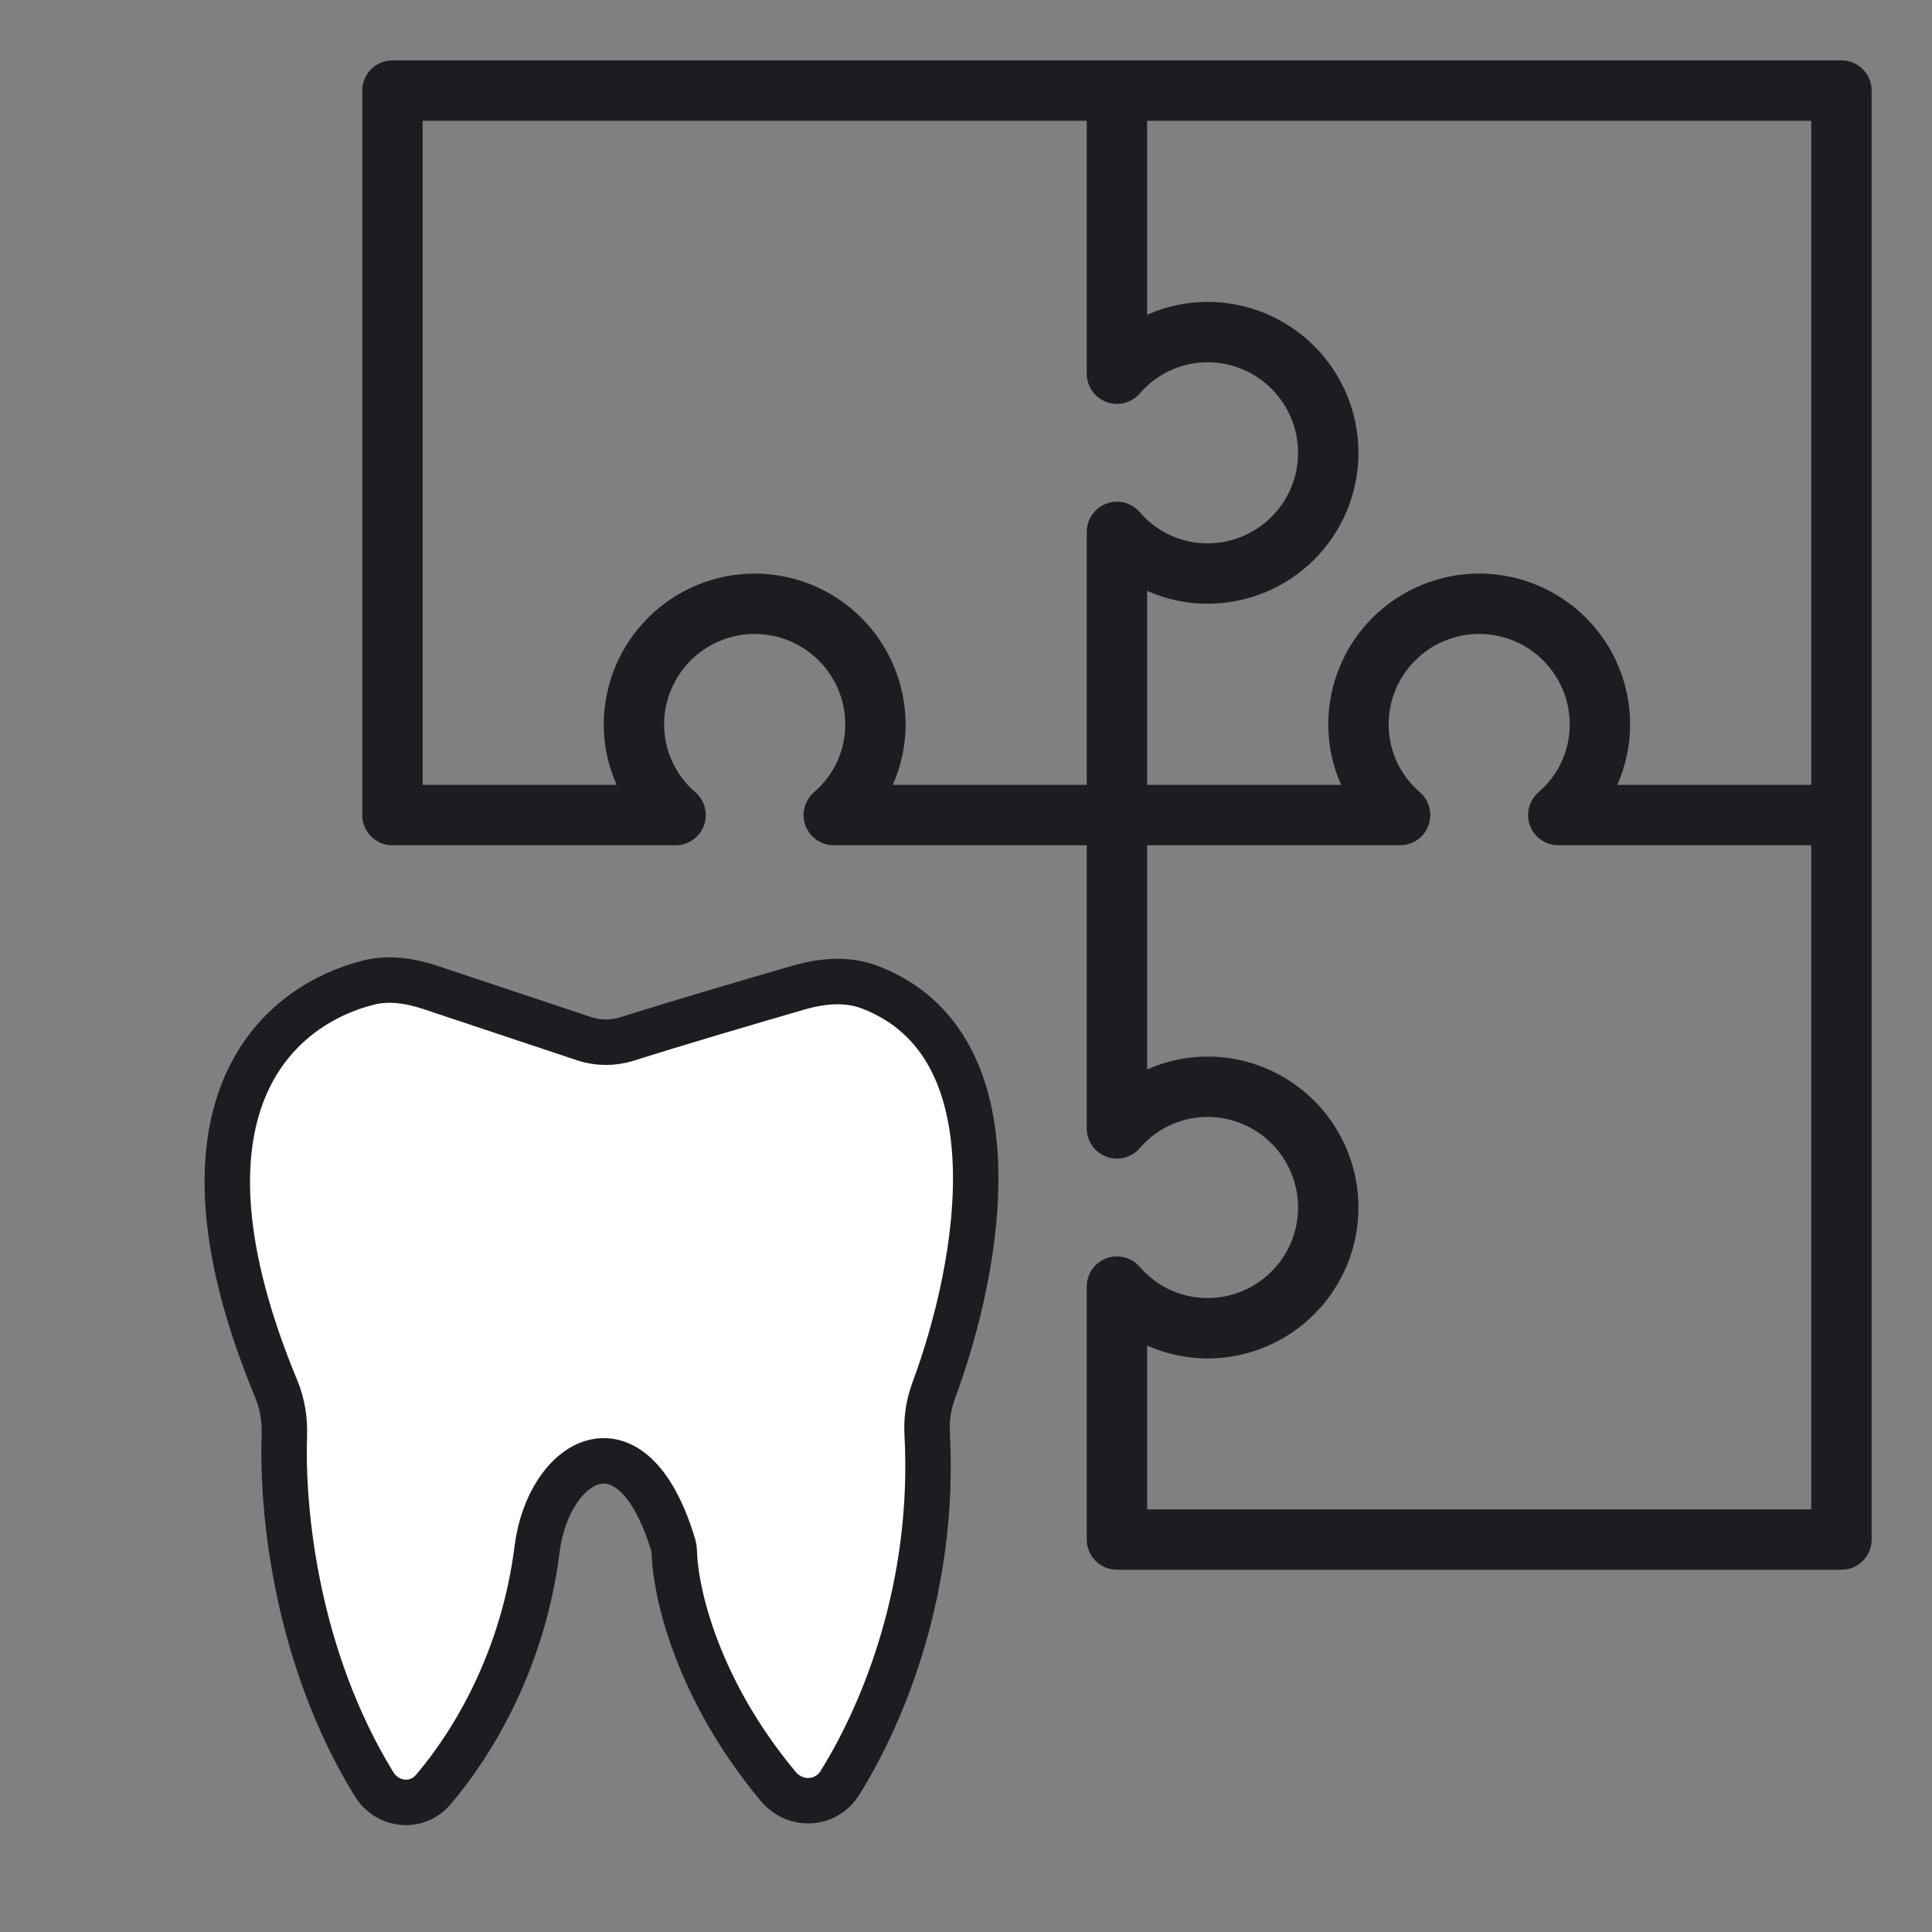
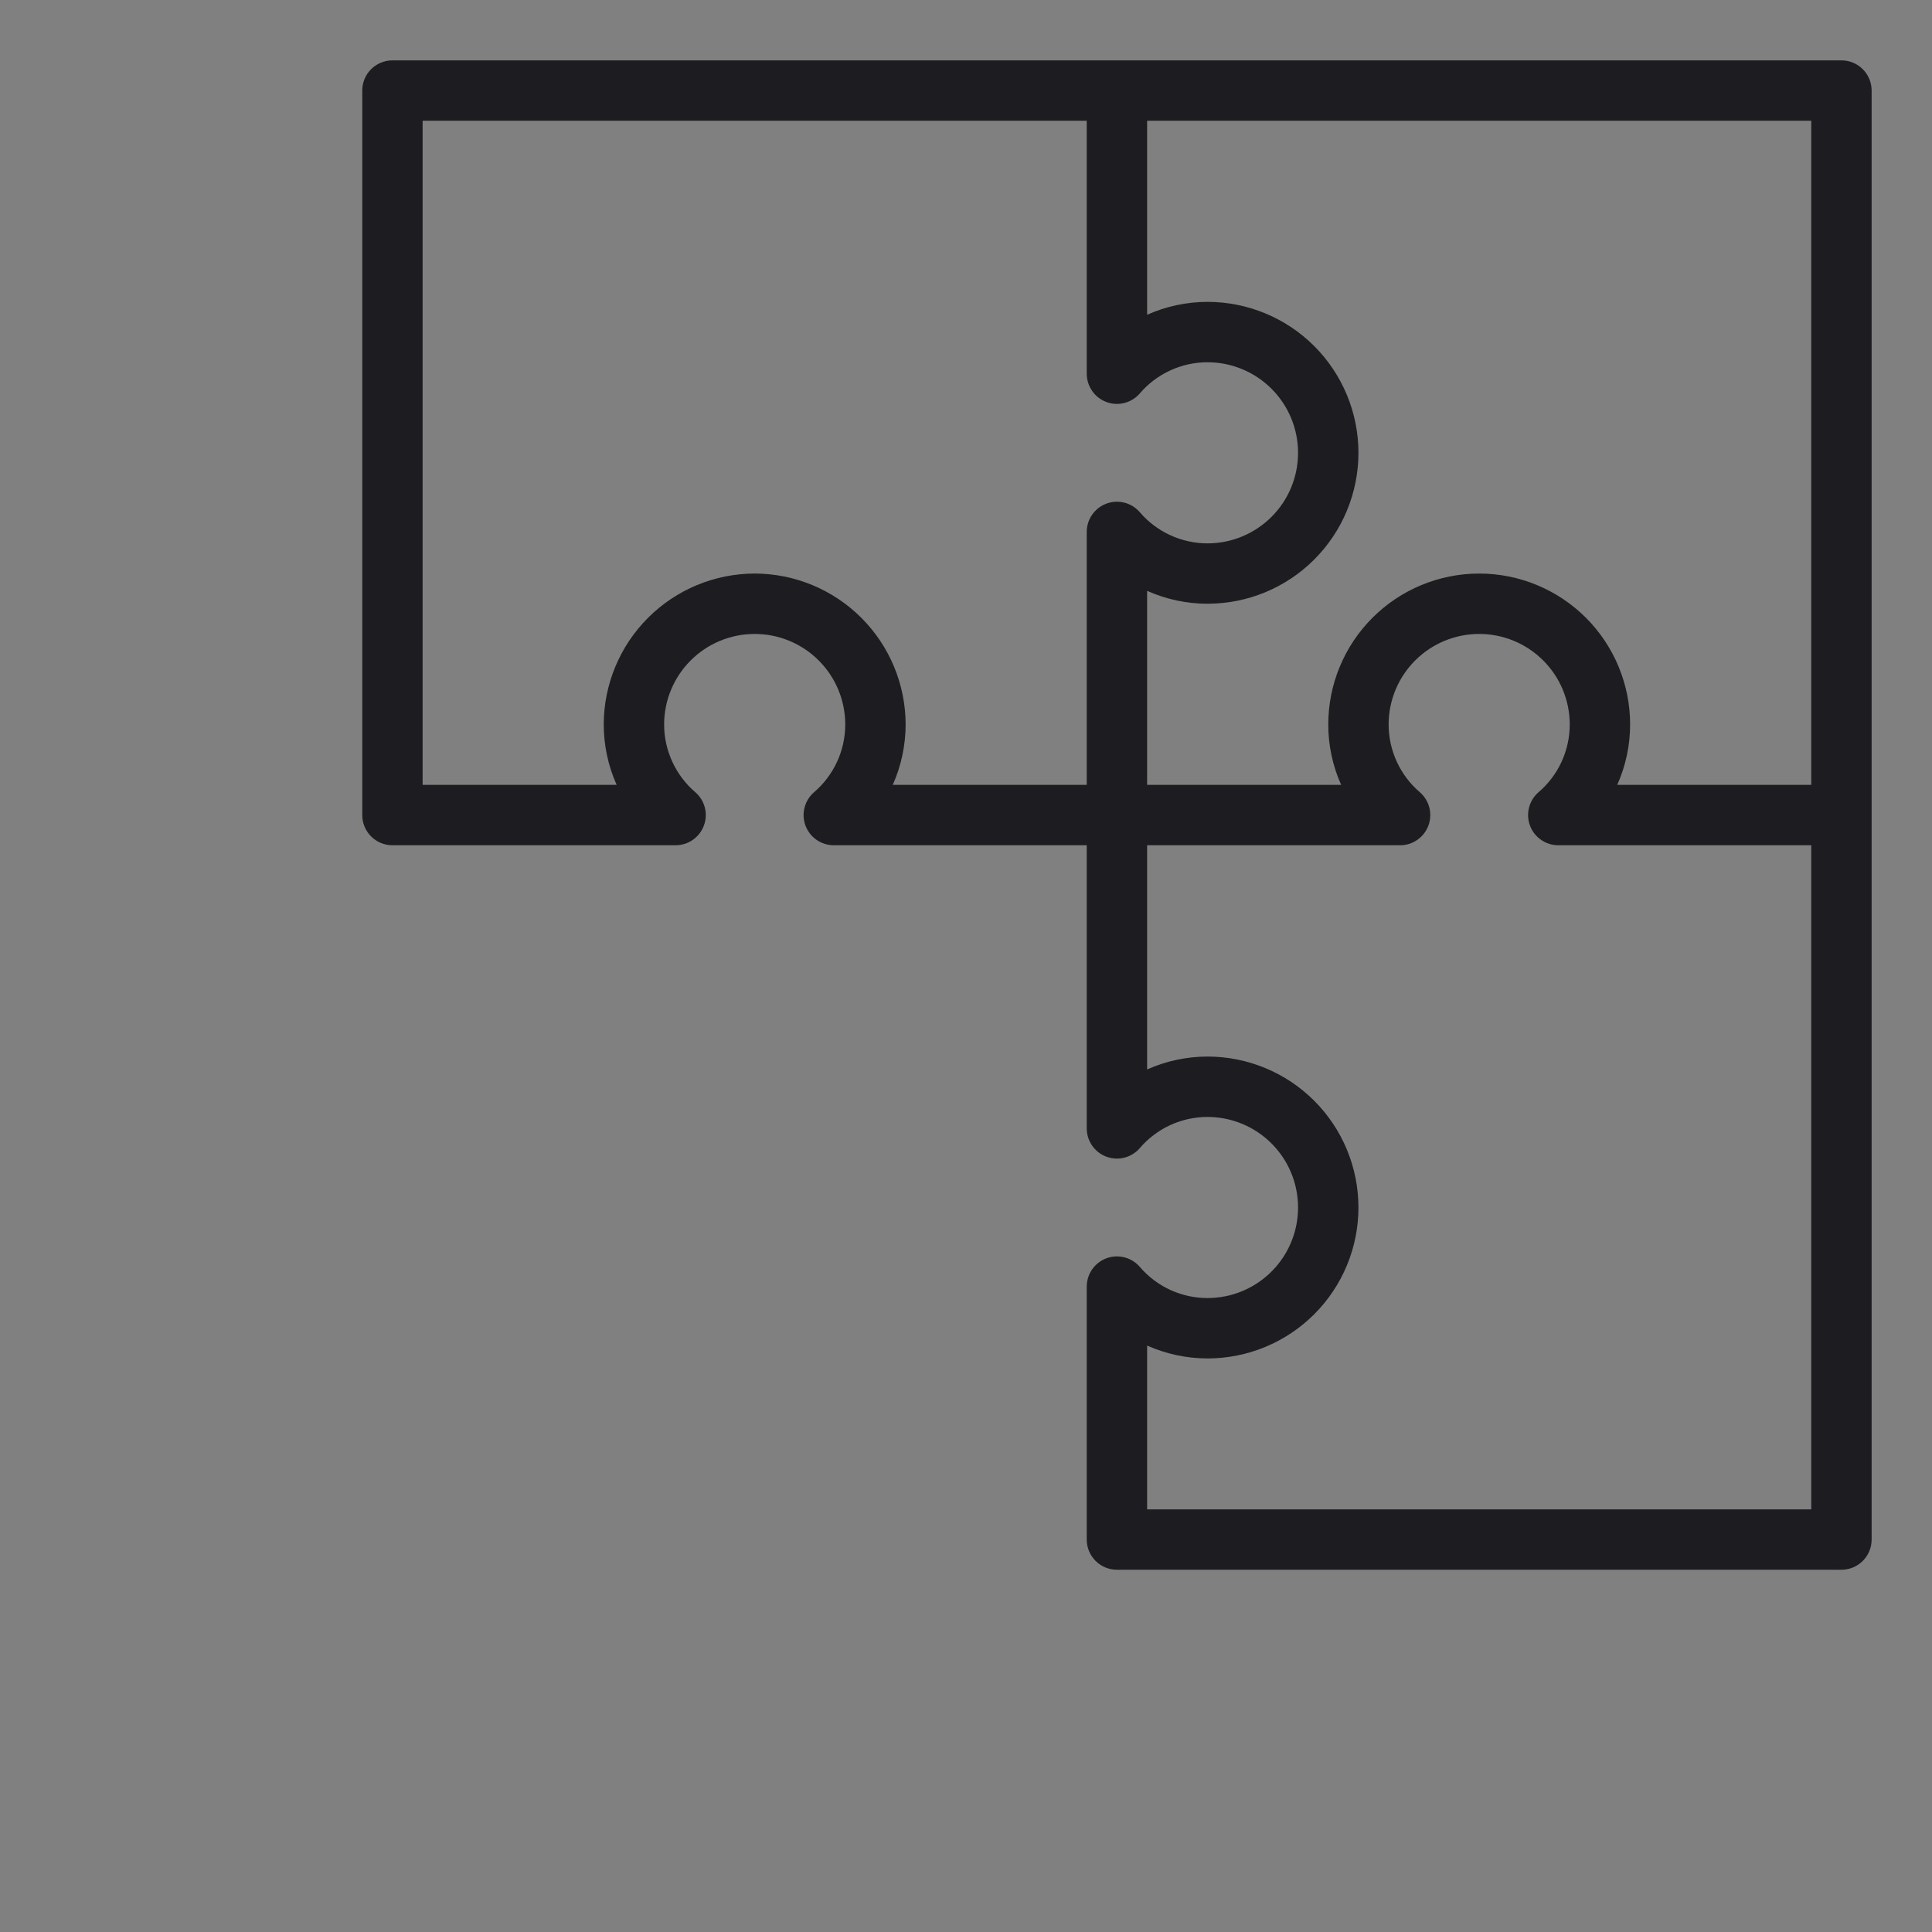
<svg xmlns="http://www.w3.org/2000/svg" width="85" height="85" viewBox="0 0 85 85" fill="none">
  <rect x="0" y="0" width="85" height="85" fill="#808080" stroke="none" />
  <path d="M81.016 2.656H17.266C16.913 2.656 16.576 2.796 16.326 3.045C16.077 3.294 15.938 3.632 15.938 3.984V35.859C15.938 36.212 16.077 36.549 16.326 36.798C16.576 37.048 16.913 37.188 17.266 37.188H29.723C29.994 37.188 30.258 37.105 30.48 36.951C30.702 36.797 30.872 36.579 30.967 36.326C31.062 36.073 31.077 35.797 31.011 35.535C30.945 35.273 30.801 35.037 30.597 34.859C30.165 34.491 29.819 34.034 29.581 33.518C29.343 33.003 29.219 32.443 29.219 31.875C29.219 30.818 29.639 29.805 30.386 29.058C31.133 28.31 32.146 27.891 33.203 27.891C34.26 27.891 35.273 28.31 36.02 29.058C36.768 29.805 37.188 30.818 37.188 31.875C37.187 32.443 37.064 33.003 36.826 33.518C36.588 34.034 36.241 34.491 35.809 34.859C35.605 35.037 35.461 35.273 35.395 35.535C35.329 35.797 35.344 36.073 35.439 36.326C35.534 36.579 35.704 36.797 35.926 36.951C36.149 37.105 36.413 37.188 36.683 37.188H47.812V49.645C47.812 49.916 47.895 50.179 48.049 50.402C48.203 50.624 48.421 50.794 48.674 50.889C48.927 50.984 49.203 50.999 49.465 50.933C49.727 50.867 49.963 50.723 50.141 50.519C50.509 50.087 50.966 49.74 51.482 49.502C51.997 49.264 52.557 49.141 53.125 49.141C54.182 49.141 55.195 49.56 55.942 50.308C56.69 51.055 57.109 52.068 57.109 53.125C57.109 54.182 56.69 55.195 55.942 55.942C55.195 56.69 54.182 57.109 53.125 57.109C52.557 57.109 51.997 56.986 51.482 56.748C50.966 56.51 50.509 56.163 50.141 55.731C49.963 55.527 49.727 55.383 49.465 55.317C49.203 55.251 48.927 55.266 48.674 55.361C48.421 55.456 48.203 55.626 48.049 55.848C47.895 56.071 47.812 56.334 47.812 56.605V67.734C47.812 68.087 47.952 68.424 48.202 68.674C48.451 68.923 48.788 69.062 49.141 69.062H81.016C81.368 69.062 81.706 68.923 81.955 68.674C82.204 68.424 82.344 68.087 82.344 67.734V3.984C82.344 3.632 82.204 3.294 81.955 3.045C81.706 2.796 81.368 2.656 81.016 2.656ZM79.688 34.531H71.152C71.525 33.696 71.718 32.79 71.719 31.875C71.719 30.114 71.019 28.425 69.774 27.179C68.528 25.934 66.839 25.234 65.078 25.234C63.317 25.234 61.628 25.934 60.383 27.179C59.137 28.425 58.438 30.114 58.438 31.875C58.438 32.79 58.631 33.696 59.005 34.531H50.469V25.995C51.304 26.369 52.21 26.562 53.125 26.562C54.886 26.562 56.575 25.863 57.821 24.617C59.066 23.372 59.766 21.683 59.766 19.922C59.766 18.161 59.066 16.472 57.821 15.226C56.575 13.981 54.886 13.281 53.125 13.281C52.21 13.282 51.304 13.475 50.469 13.848V5.312H79.688V34.531ZM33.203 25.234C31.443 25.236 29.755 25.937 28.51 27.182C27.265 28.427 26.565 30.114 26.562 31.875C26.563 32.79 26.756 33.696 27.13 34.531H18.594V5.312H47.812V16.442C47.812 16.712 47.895 16.976 48.049 17.198C48.203 17.421 48.421 17.591 48.674 17.686C48.927 17.781 49.203 17.796 49.465 17.73C49.727 17.664 49.963 17.52 50.141 17.316C50.509 16.884 50.966 16.537 51.482 16.299C51.997 16.061 52.557 15.938 53.125 15.938C54.182 15.938 55.195 16.357 55.942 17.105C56.69 17.852 57.109 18.865 57.109 19.922C57.109 20.979 56.69 21.992 55.942 22.739C55.195 23.486 54.182 23.906 53.125 23.906C52.557 23.906 51.997 23.782 51.482 23.544C50.966 23.306 50.509 22.96 50.141 22.528C49.963 22.324 49.727 22.18 49.465 22.114C49.203 22.048 48.927 22.063 48.674 22.158C48.421 22.253 48.203 22.423 48.049 22.645C47.895 22.867 47.812 23.131 47.812 23.402V34.531H39.277C39.65 33.696 39.843 32.79 39.844 31.875C39.842 30.114 39.141 28.427 37.896 27.182C36.651 25.937 34.964 25.236 33.203 25.234ZM79.688 66.406H50.469V59.199C51.304 59.572 52.21 59.765 53.125 59.766C54.886 59.766 56.575 59.066 57.821 57.821C59.066 56.575 59.766 54.886 59.766 53.125C59.766 51.364 59.066 49.675 57.821 48.429C56.575 47.184 54.886 46.484 53.125 46.484C52.21 46.485 51.304 46.678 50.469 47.051V37.188H61.598C61.869 37.188 62.133 37.105 62.355 36.951C62.577 36.797 62.747 36.579 62.842 36.326C62.937 36.073 62.952 35.797 62.886 35.535C62.82 35.273 62.676 35.037 62.472 34.859C62.04 34.491 61.694 34.034 61.456 33.518C61.218 33.003 61.094 32.443 61.094 31.875C61.094 30.818 61.514 29.805 62.261 29.058C63.008 28.31 64.021 27.891 65.078 27.891C66.135 27.891 67.148 28.31 67.895 29.058C68.643 29.805 69.062 30.818 69.062 31.875C69.062 32.443 68.939 33.003 68.701 33.518C68.463 34.034 68.116 34.491 67.684 34.859C67.48 35.037 67.336 35.273 67.27 35.535C67.204 35.797 67.219 36.073 67.314 36.326C67.409 36.579 67.579 36.797 67.802 36.951C68.024 37.105 68.287 37.188 68.558 37.188H79.688V66.406Z" fill="#1D1D21" />
-   <path d="M12.511 63.153C12.393 66.61 13.075 72.977 16.446 78.48C17.035 79.443 18.329 79.593 19.062 78.734C20.819 76.677 23.022 73.023 23.634 68.127C24.121 64.259 27.791 61.912 29.623 67.986C29.65 68.077 29.664 68.173 29.666 68.267C29.715 70.136 30.712 74.367 34.237 78.593C34.983 79.488 36.338 79.425 36.955 78.436C38.867 75.371 41.156 69.841 40.791 63.076C40.757 62.432 40.852 61.79 41.077 61.185C43.138 55.636 44.849 45.959 38.273 43.434C37.27 43.049 36.163 43.153 35.132 43.451C32.871 44.106 29.698 45.041 27.599 45.707C26.981 45.904 26.317 45.904 25.701 45.699L18.945 43.447C18.06 43.152 17.116 43.001 16.212 43.23C12.057 44.281 7.061 48.848 12.157 61.115C12.423 61.757 12.534 62.459 12.511 63.153Z" fill="white" stroke="#1D1D21" stroke-width="2" stroke-linecap="round" />
</svg>